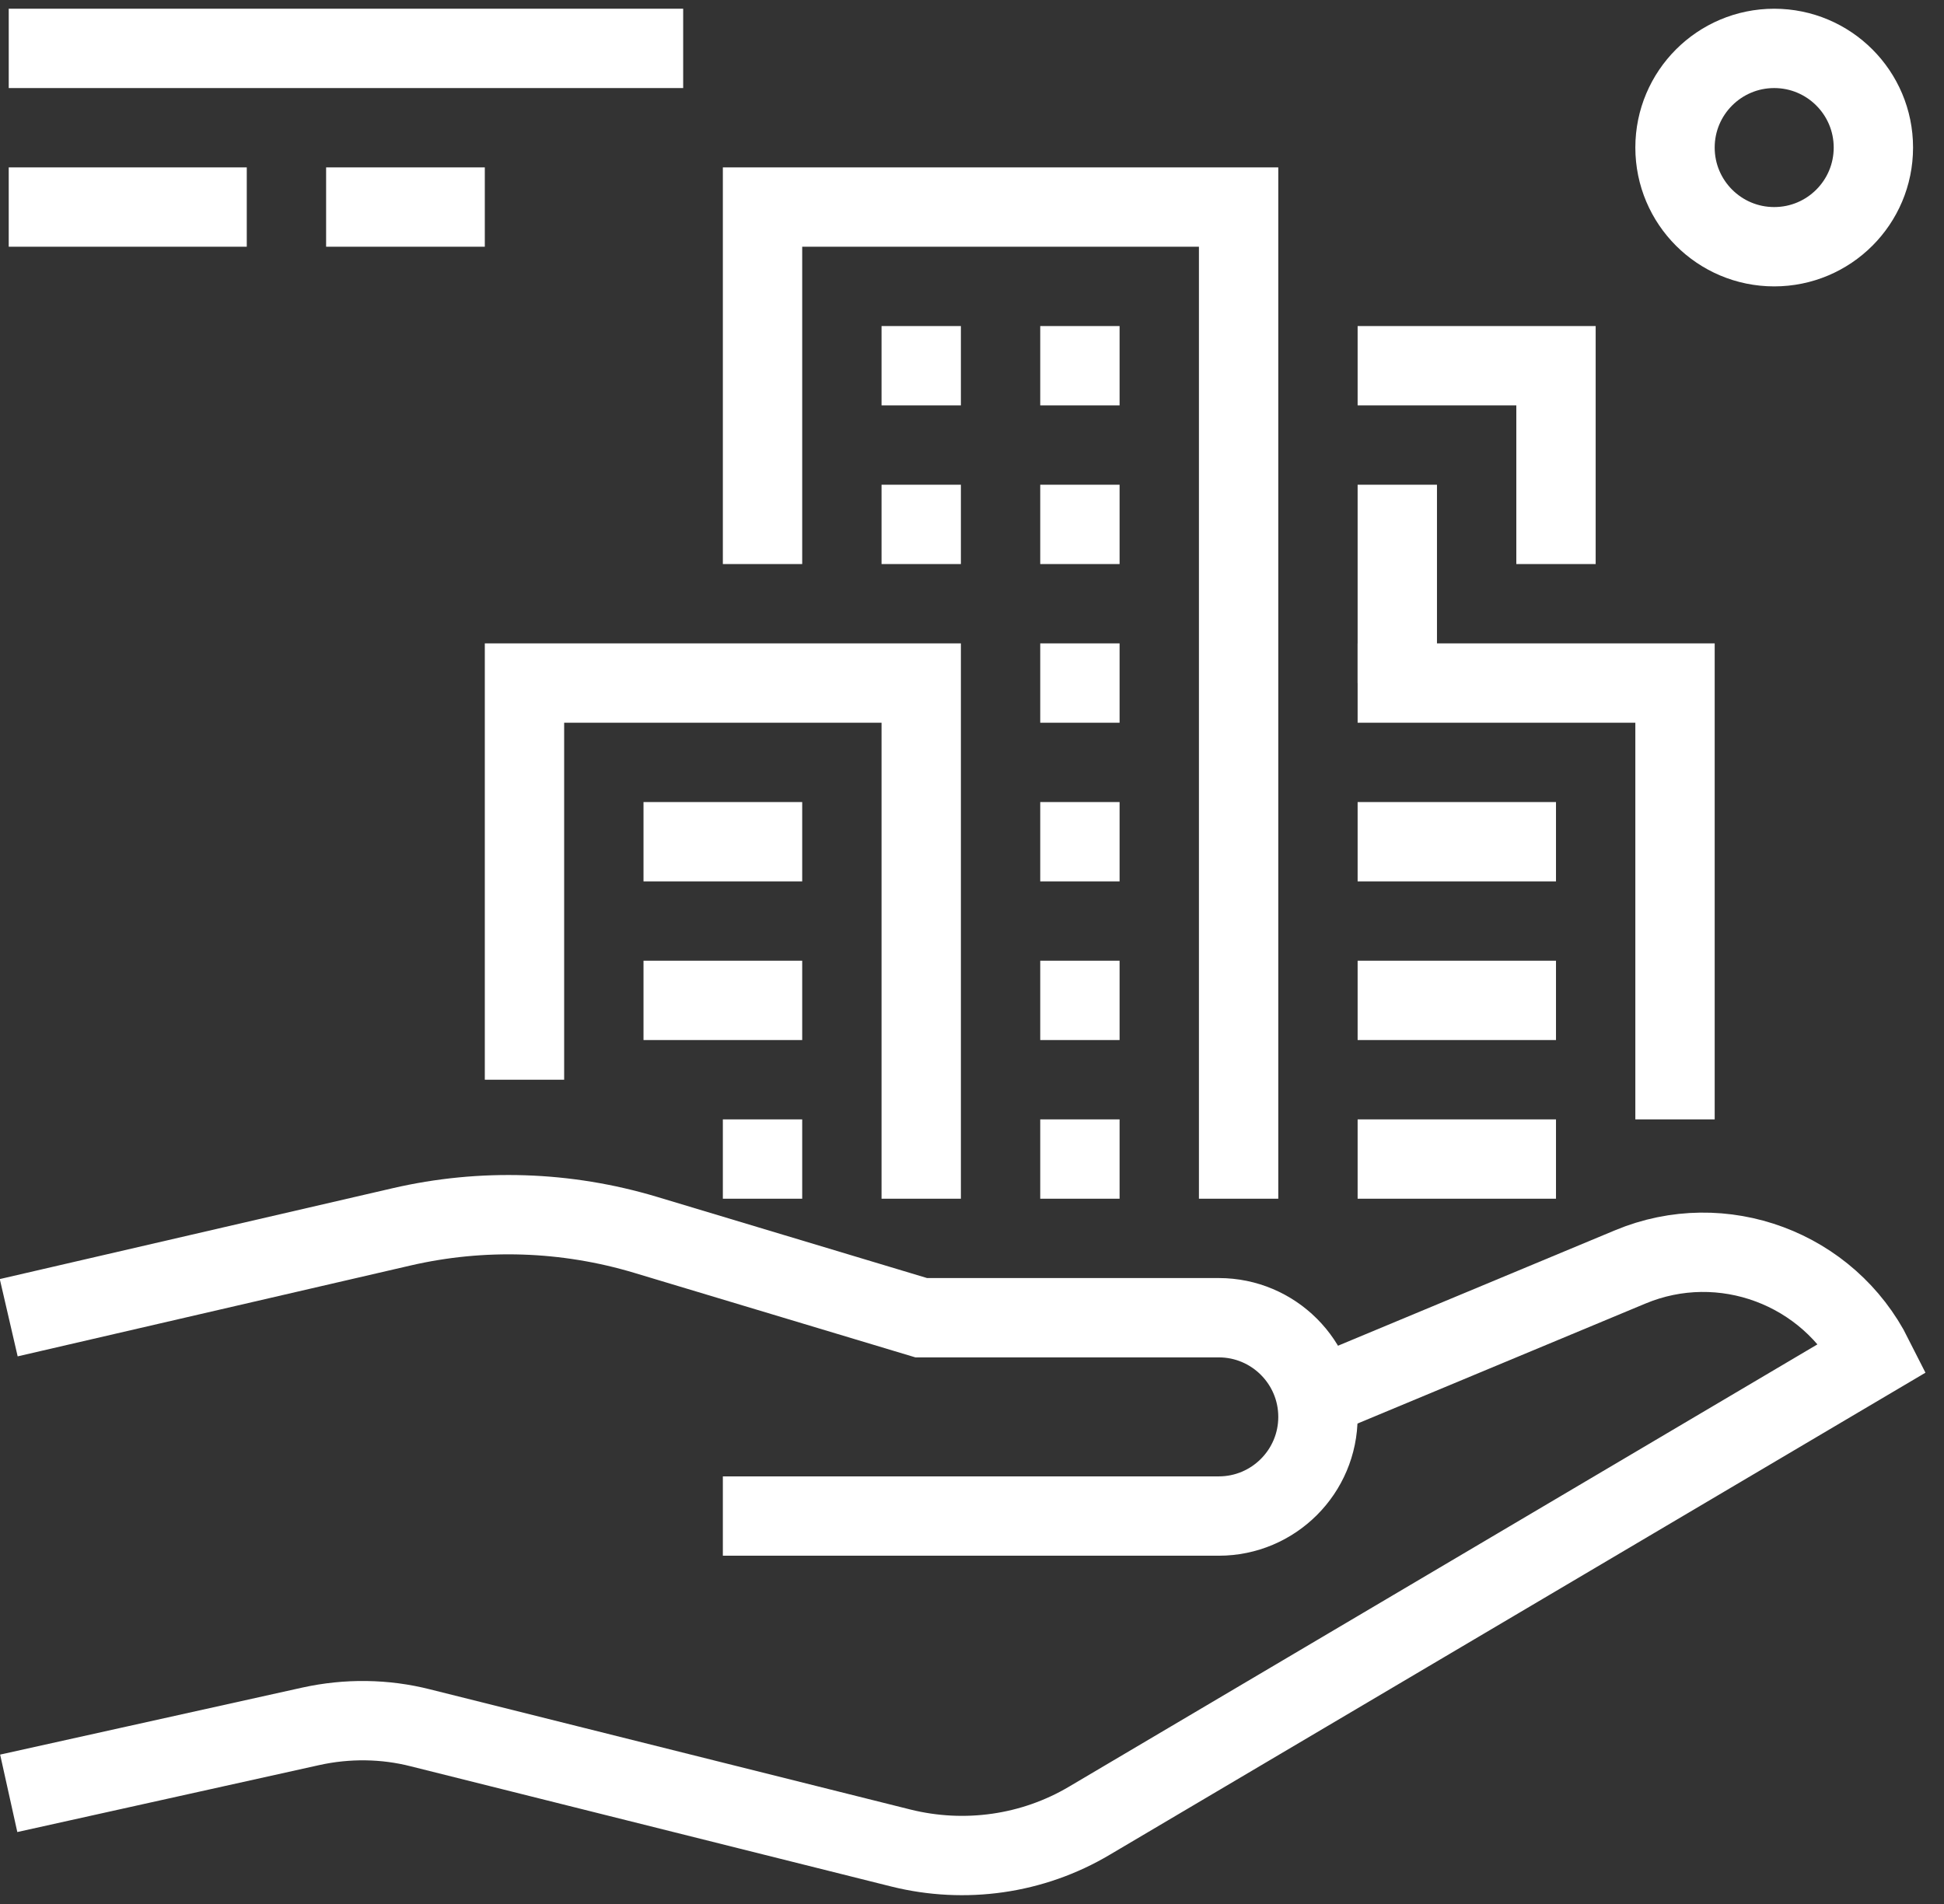
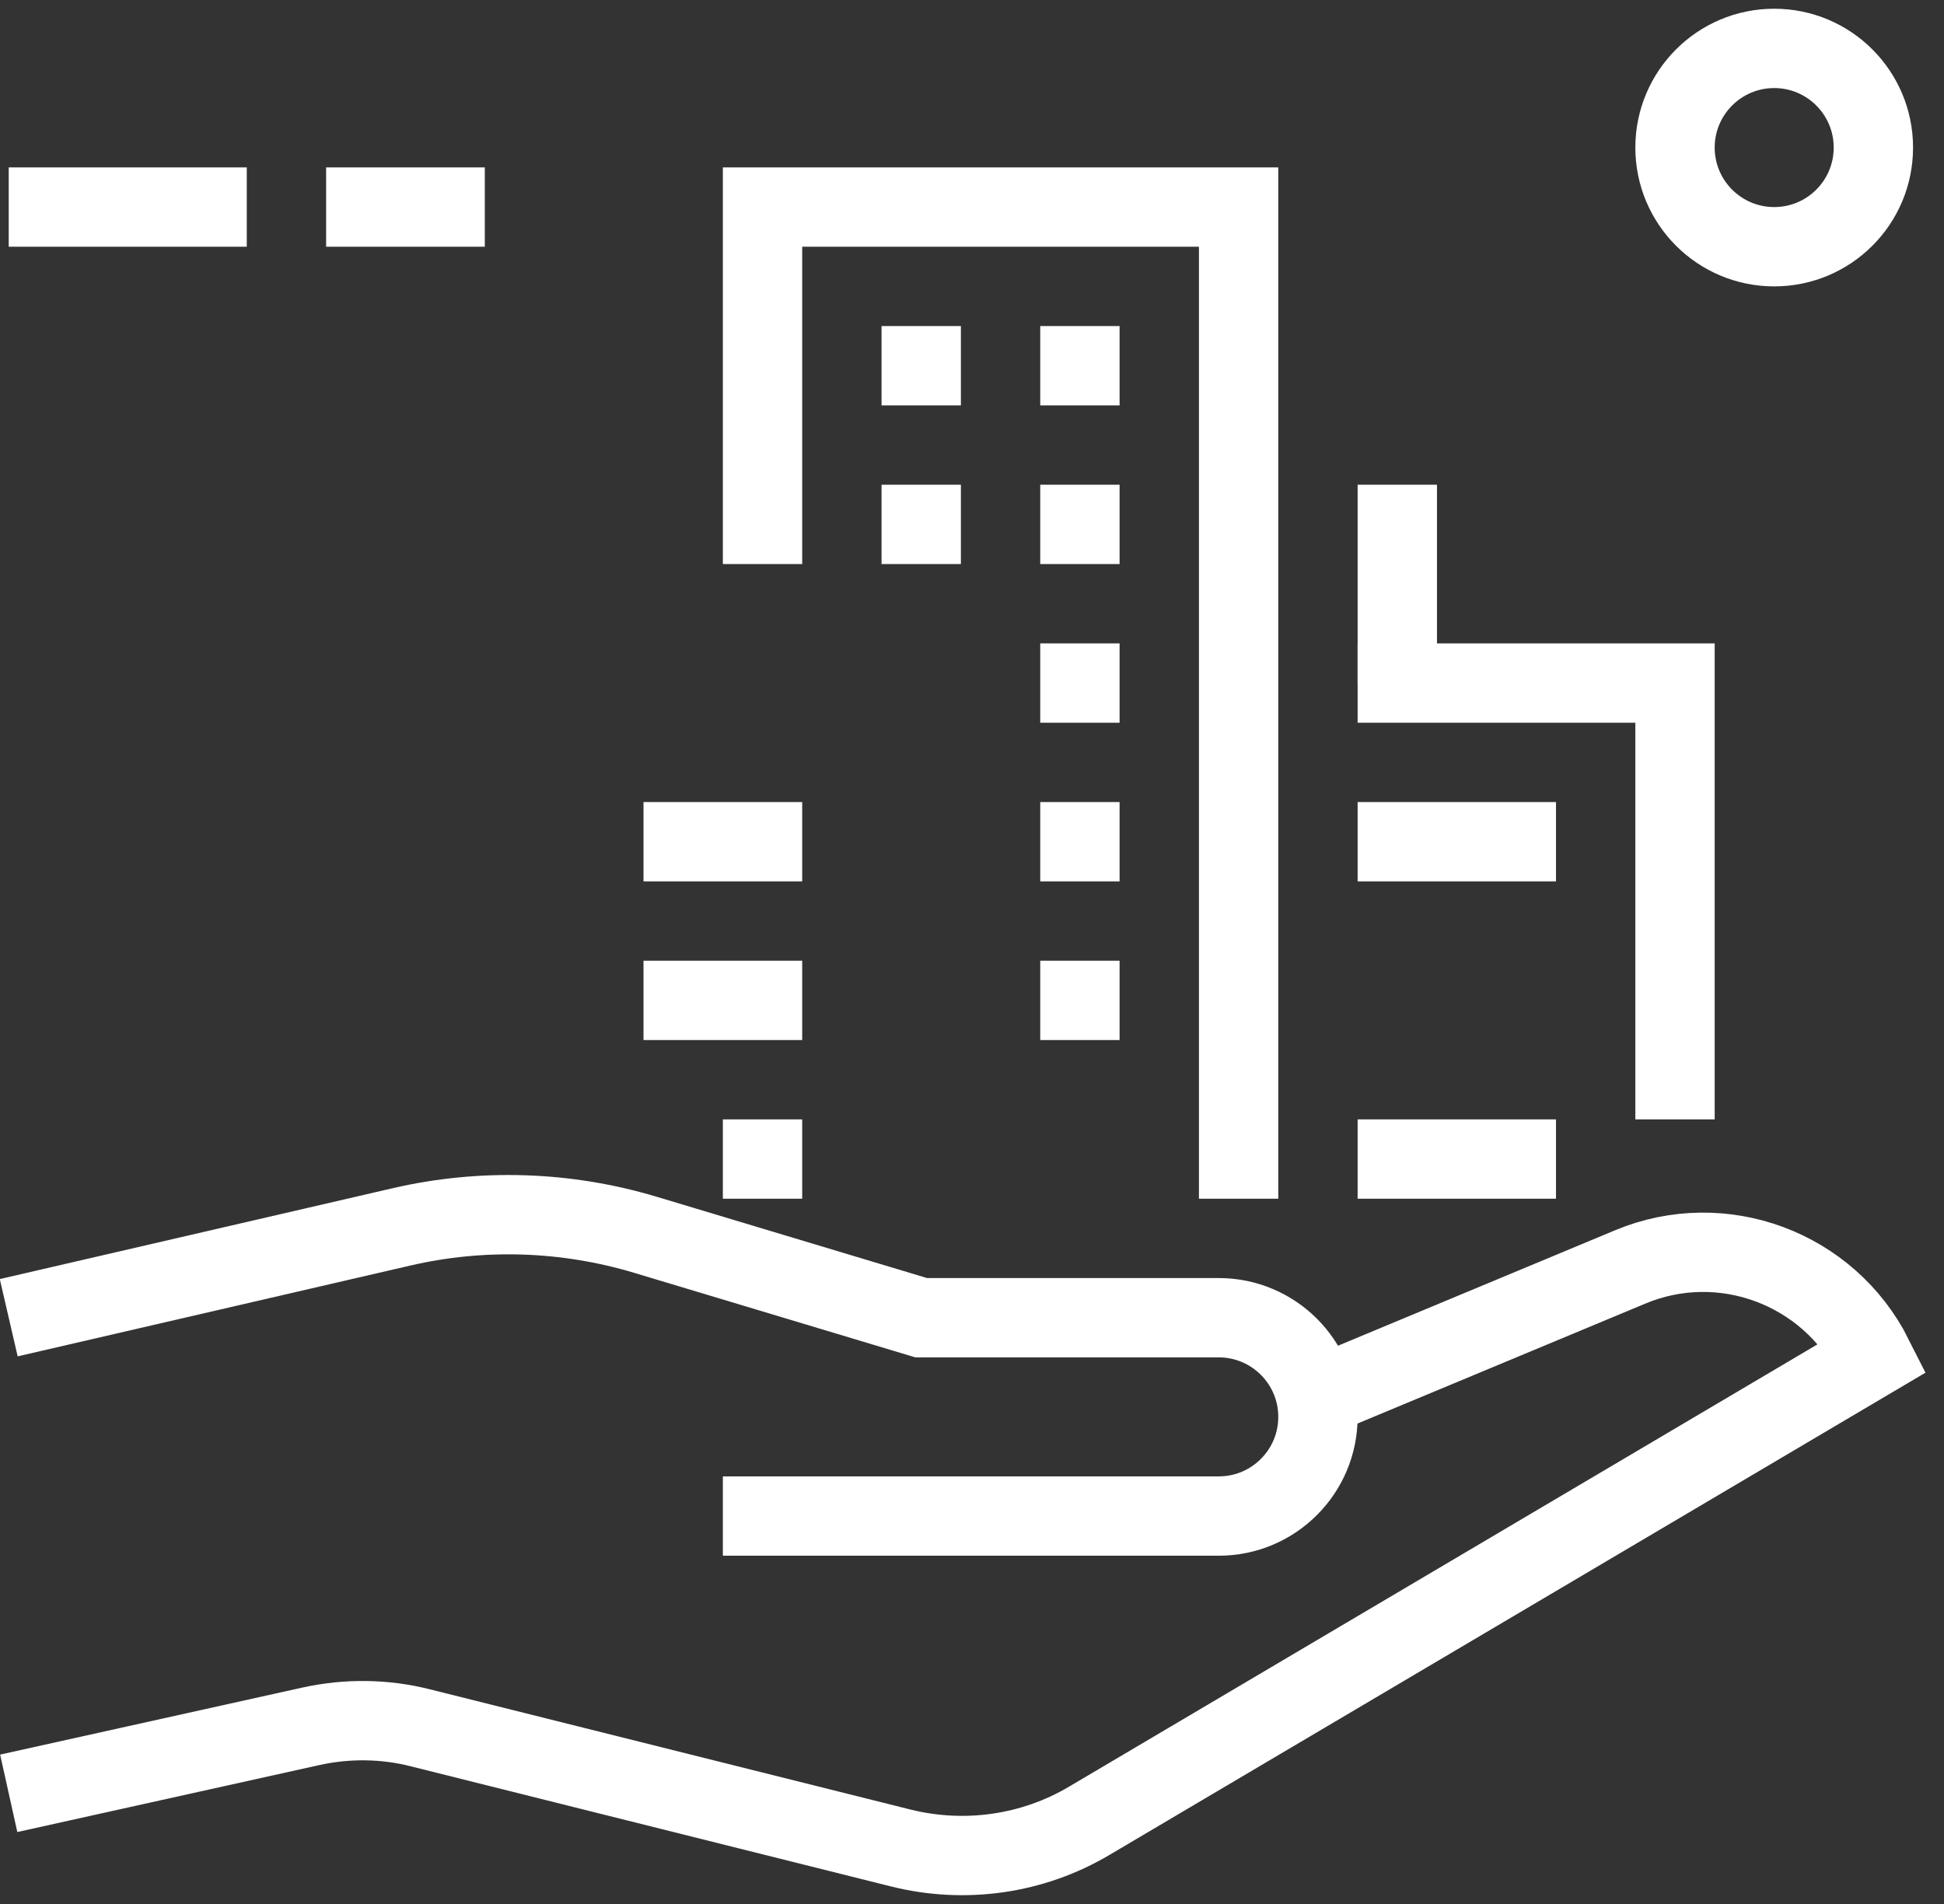
<svg xmlns="http://www.w3.org/2000/svg" width="49" height="48" viewBox="0 0 49 48" fill="none">
  <rect x="0" y="0" width="49" height="48" fill="#333333" stroke="none" />
  <g clip-path="url(#clip0_993_1230)">
-     <path d="M0.22 1.22H17.22" stroke="white" stroke-width="2" stroke-miterlimit="10" />
    <path d="M0.22 5.22H6.22" stroke="white" stroke-width="2" stroke-miterlimit="10" />
    <path d="M8.22 5.22H12.22" stroke="white" stroke-width="2" stroke-miterlimit="10" />
    <path d="M44.72 6.22C46.101 6.22 47.22 5.101 47.22 3.72C47.22 2.34 46.101 1.22 44.72 1.22C43.34 1.22 42.22 2.34 42.22 3.72C42.22 5.101 43.34 6.22 44.72 6.22Z" stroke="white" stroke-width="2" stroke-miterlimit="10" />
    <path d="M19.22 14.22V5.22H31.22V30.22" stroke="white" stroke-width="2" stroke-miterlimit="10" />
-     <path d="M39.22 14.22V9.22H34.22" stroke="white" stroke-width="2" stroke-miterlimit="10" />
    <path d="M34.22 17.22H42.22V28.22" stroke="white" stroke-width="2" stroke-miterlimit="10" />
-     <path d="M23.22 30.22V17.22H13.22V27.22" stroke="white" stroke-width="2" stroke-miterlimit="10" />
-     <path d="M34.22 25.22H39.22" stroke="white" stroke-width="2" stroke-miterlimit="10" />
    <path d="M34.22 29.22H39.22" stroke="white" stroke-width="2" stroke-miterlimit="10" />
    <path d="M34.22 21.22H39.22" stroke="white" stroke-width="2" stroke-miterlimit="10" />
    <path d="M16.22 25.22H20.22" stroke="white" stroke-width="2" stroke-miterlimit="10" />
    <path d="M18.22 29.22H20.22" stroke="white" stroke-width="2" stroke-miterlimit="10" />
    <path d="M16.22 21.22H20.22" stroke="white" stroke-width="2" stroke-miterlimit="10" />
    <path d="M27.22 26.22V24.22" stroke="white" stroke-width="2" stroke-miterlimit="10" />
-     <path d="M27.22 30.22V28.22" stroke="white" stroke-width="2" stroke-miterlimit="10" />
    <path d="M27.22 22.22V20.22" stroke="white" stroke-width="2" stroke-miterlimit="10" />
    <path d="M27.22 18.22V16.22" stroke="white" stroke-width="2" stroke-miterlimit="10" />
    <path d="M35.22 17.22V12.22" stroke="white" stroke-width="2" stroke-miterlimit="10" />
    <path d="M27.22 10.22V8.22" stroke="white" stroke-width="2" stroke-miterlimit="10" />
    <path d="M23.22 10.22V8.22" stroke="white" stroke-width="2" stroke-miterlimit="10" />
    <path d="M27.22 14.22V12.22" stroke="white" stroke-width="2" stroke-miterlimit="10" />
    <path d="M23.22 14.22V12.22" stroke="white" stroke-width="2" stroke-miterlimit="10" />
    <path d="M33.22 35.22L41.09 31.94C43.41 30.97 46.09 31.97 47.22 34.22L27.46 45.9C26.03 46.75 24.32 46.99 22.71 46.59L10.6 43.56C9.7 43.33 8.75 43.32 7.84 43.52L0.22 45.21" stroke="white" stroke-width="2" stroke-miterlimit="10" />
    <path d="M18.22 38.22H30.72C32.1 38.22 33.22 37.1 33.22 35.72C33.22 34.34 32.1 33.22 30.72 33.22H23.22L16.27 31.13C14.27 30.53 12.15 30.46 10.12 30.93L0.22 33.22" stroke="white" stroke-width="2" stroke-miterlimit="10" />
  </g>
  <defs>
    <clipPath id="clip0_993_1230">
      <rect width="48.54" height="47.56" fill="white" transform="translate(0 0.22)" />
    </clipPath>
  </defs>
</svg>